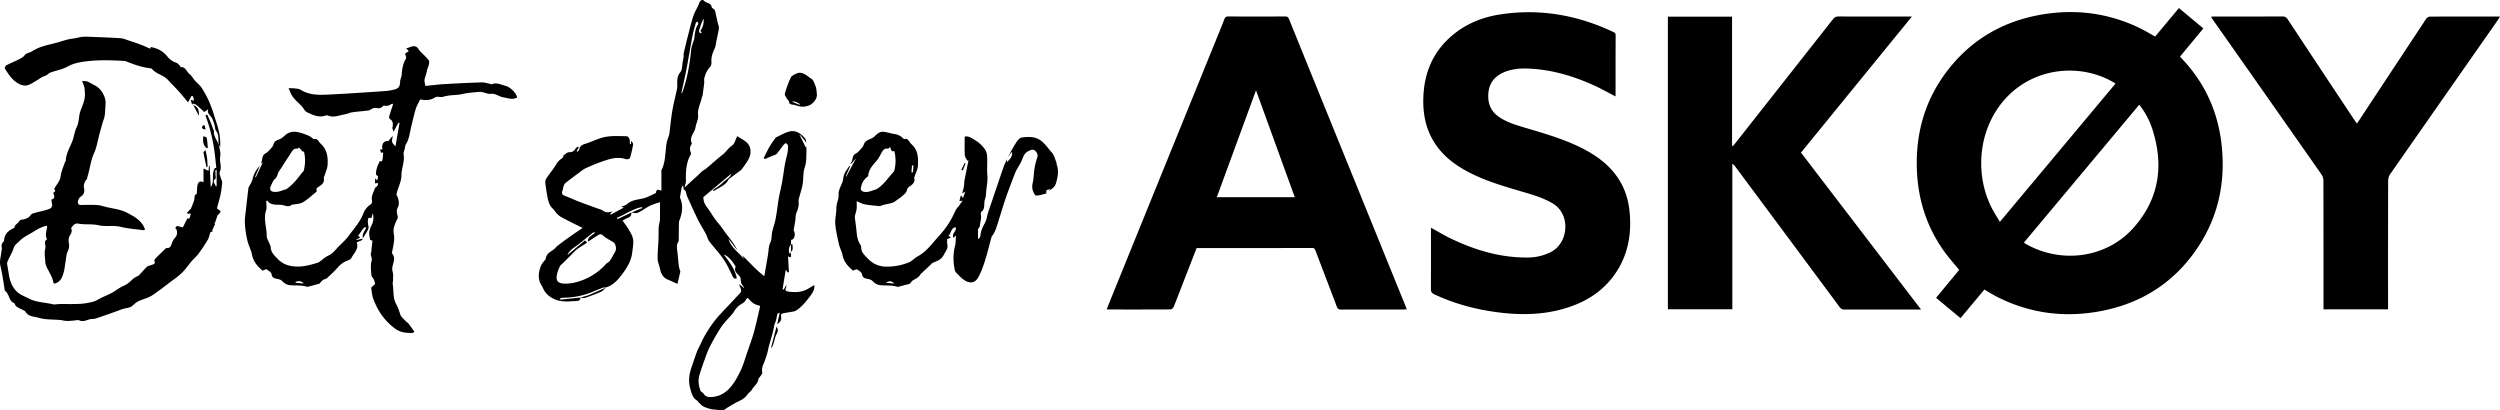
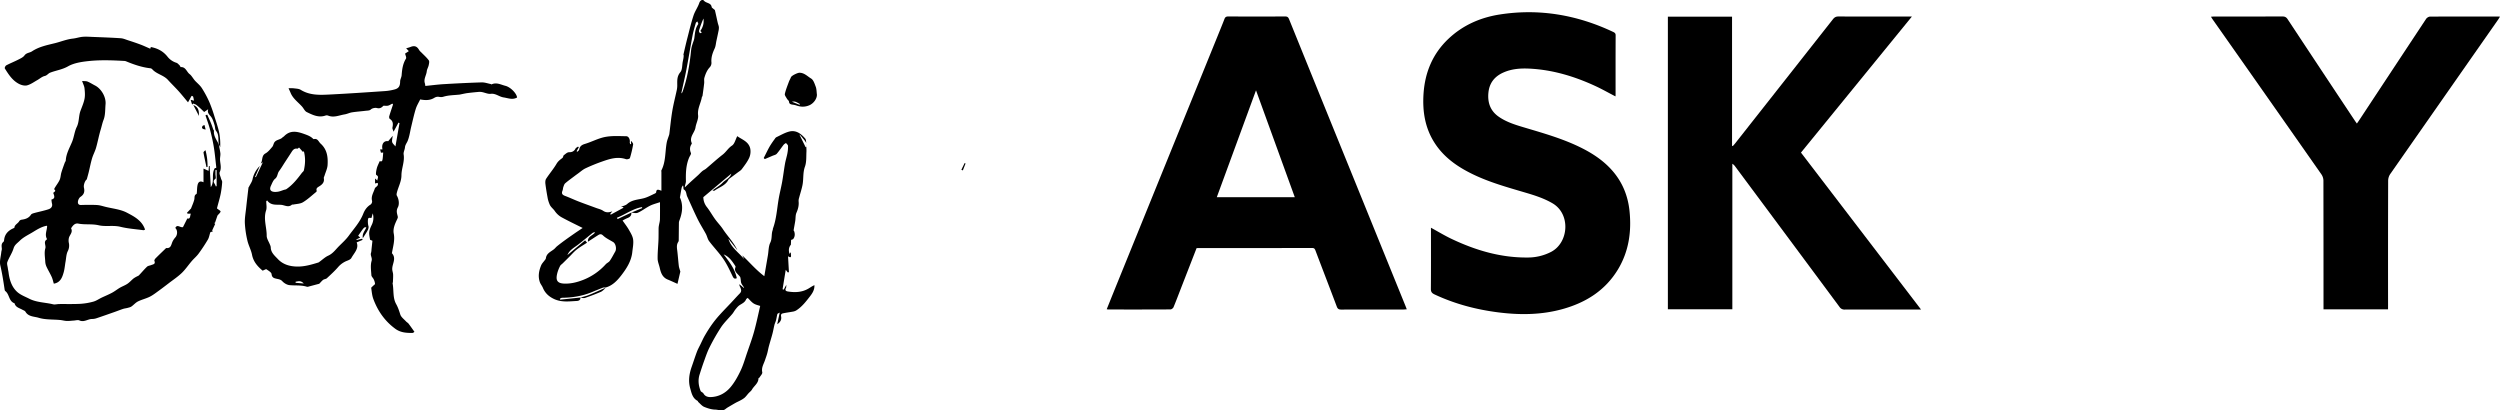
<svg xmlns="http://www.w3.org/2000/svg" id="Warstwa_1" data-name="Warstwa 1" viewBox="0 0 3680.4 604.21">
-   <path d="M3378.28,241.72l35.06-42.05,35.94,30-34.38,41.56c2.72,2.93,5.45,5.76,8.06,8.69,30.83,34.74,48.25,75.38,53.25,121.42,5.83,53.84-4.47,104.24-34.38,149.68-35.45,53.85-86,85.24-149.29,95.83-50.49,8.46-99.17,1.79-145.26-21.19-3.42-1.7-6.76-3.59-10.09-5.48s-6.56-3.89-10.26-6.08c-11.58,13.89-23.17,27.8-35.1,42.13l-36-29.95,34-41.09c-7.7-9.48-15.76-18.36-22.65-28.07-25.3-35.61-37.92-75.64-39.59-119.08-2.09-54.3,12.05-103.87,45.58-147.06,35.27-45.45,82.07-72.24,138.54-81.76,47.28-8,93.23-2.82,137.25,16.84,5,2.24,9.9,4.75,14.73,7.35S3373.2,238.79,3378.28,241.72Zm-58.22,69.09c-46.88-29.14-112.93-25.62-156.41,16.37-44.05,42.53-52.66,111.42-27.09,164.4,3.71,7.69,8.49,14.87,13.16,22.93ZM3185.19,544.92a22.73,22.73,0,0,0,2,1.56c51.36,29.83,119.05,22.33,159.69-23.69,38.3-43.38,44.7-93.5,26.46-147.46A112.64,112.64,0,0,0,3354.92,342Z" transform="translate(-205.62 -187.84)" />
  <path d="M2661,212.41h94.47v190l1.09.53c1.11-1.27,2.27-2.49,3.31-3.81q72.09-91.44,144.09-182.93c2.29-2.91,4.52-4.12,8.28-4.1,34,.15,68,.09,102,.09h6l-163.3,200.29L3033.69,643.5H3028c-35.5,0-71,0-106.49.07a8.58,8.58,0,0,1-7.85-3.92Q2837,536.29,2760.2,433.07a14,14,0,0,0-4.3-4.14V643.11H2661Z" transform="translate(-205.62 -187.84)" />
  <path d="M2276.61,643.17c-2.2.14-3.65.32-5.1.32-30.49,0-61,0-91.47.09-3.55,0-5.2-1.05-6.47-4.44-10.36-27.55-21-55-31.4-82.52-.91-2.4-1.82-3.71-4.82-3.71q-84,.18-168,.1c-.66,0-1.31.13-2.22.22q-11,28.29-22.05,56.65c-3.91,10.07-7.69,20.2-11.84,30.18-.63,1.5-2.93,3.28-4.47,3.29-30.49.19-61,.14-91.47.12a16.1,16.1,0,0,1-2.4-.41c4.56-11.34,9-22.39,13.46-33.42q74.71-184,149.46-367.92c3.5-8.62,7.05-17.24,10.4-25.92,1-2.72,2.51-3.73,5.53-3.71q42,.18,84,0c3.32,0,4.51,1.36,5.65,4.16q45.23,111.67,90.62,223.28,40.27,99.14,80.52,198.29C2275.18,639.34,2275.74,640.9,2276.61,643.17Zm-164.85-165c-19.09-52.62-38-104.77-57.1-157.36l-57.73,157.36Z" transform="translate(-205.62 -187.84)" />
  <path d="M2312.2,523.08c10.53,5.75,20.19,11.62,30.35,16.45,35.56,16.89,72.66,27.88,112.47,27.41a74.62,74.62,0,0,0,34.13-8.32c25.92-13.53,29.09-55.68,2-71.51-12.95-7.56-27-11.92-41.25-16.11-25.68-7.59-51.5-14.78-75.74-26.48-22.35-10.8-42.36-24.5-56.22-45.75-14.67-22.5-18.45-47.55-16.6-73.68,2.21-31,13.55-58.21,36.39-79.89,21.35-20.27,47.3-31.62,76-36.07,58.16-9,113.66.66,166.68,25.68,2.22,1.05,3.71,2.05,3.69,5-.13,29.33-.08,58.67-.09,88,0,.59-.11,1.19-.18,1.94-10.34-5.35-20.14-10.94-30.37-15.62-30.49-14-62.23-23.55-95.95-25.25-13.39-.67-26.66.24-39.14,5.93-12.89,5.88-20.37,15.66-21.62,30s3,26.3,15.13,34.79c11.8,8.26,25.42,12.26,39,16.3,26.3,7.84,52.71,15.36,77.63,27.11,18.81,8.88,36.25,19.76,50.23,35.51,15.21,17.15,23.47,37.36,25.8,60,3.11,30.23-1,59.22-16.84,85.66-18.79,31.28-47.47,49.18-81.92,58.72-30.82,8.54-62.18,8.83-93.66,4.9-32.89-4.1-64.64-12.44-94.77-26.59-3.83-1.8-5.29-3.79-5.25-8.15.23-28.16.12-56.33.12-84.49Z" transform="translate(-205.62 -187.84)" />
  <path d="M3721.2,643.22h-95v-6.1q0-91.74-.13-183.5a16.93,16.93,0,0,0-2.93-9.06q-79.82-114-159.89-227.79c-.84-1.19-1.58-2.46-2.74-4.3,2.11-.13,3.66-.3,5.21-.3,33.34,0,66.67,0,100-.08,3.54,0,5.67,1,7.67,4.06q49.41,74.84,99.05,149.5c.81,1.21,1.7,2.37,2.91,4.06,1.19-1.72,2.13-3,3-4.33q49.37-74.85,98.83-149.65c1.13-1.71,3.78-3.41,5.74-3.42,33.33-.21,66.67-.15,100-.14.79,0,1.58.09,3.1.19-1.23,1.94-2.1,3.45-3.1,4.88q-79.32,113.42-158.55,226.89a17.83,17.83,0,0,0-3,9.55q-.27,91.5-.13,183Z" transform="translate(-205.62 -187.84)" />
  <path d="M1392.26,398.31c.22,4.34.78,8.7.57,13-.36,7.32.22,15.14-2.19,21.81-3.32,9.14-1.82,18.46-3.69,27.49-1.3,6.31-3.38,12.46-5,18.7a13.57,13.57,0,0,0-.66,4.82c.66,6-.73,11.35-3.15,16.87-1.58,3.58-1.15,8-1.78,12.06-.72,4.61-1.65,9.19-2.4,13.8-.06.42.6.91.78,1.41,1.39,4,1.23,7.83-1.29,11.31-.47.65-1.62.81-3.21,1.53-.07,1.62-.19,4.25-.31,6.87l.2-.13c-3.34,3.86-3.85,8.18-2.26,13.71l2.25-2.58-.17-.08c0,1.66,0,3.32.17,5,.24,3.44-1.37,3.09-4.38,1.18.46,8.2.89,15.83,1.32,23.45l-1.71.38-3-3.92c-1.63,10-3.15,19.35-4.66,28.67l1.72.54,3.84-7.18c-.23,2.19,0,3.7-.58,4.8-1.68,3.23-.37,4.62,2.72,5.12,10.59,1.72,20.91,1.34,30.45-4.29,2.83-1.67,5.48-3.65,8.74-5,.3,6.5-2.68,11.47-6.13,15.94-6.15,7.94-12.24,16.07-21,21.49a16.69,16.69,0,0,1-5.62,1.68c-4.37.83-8.8,1.36-13.14,2.29-2.31.49-3.83,1.3-3.14,4.75.9,4.46-1.15,8.57-5.72,11.34,1.14-5.31,2.28-10.62,3.67-17.16-1.74,1.08-3.23,1.47-3.45,2.23-.86,3-1.19,6.12-2,9.14-.59,2.31-1.76,4.47-2.33,6.78-1.1,4.4-1.8,8.9-3,13.28-1.57,6-3.47,11.87-5.09,17.85-1,3.64-1.57,7.4-2.58,11-.91,3.33-2.15,6.58-3.24,9.86-1.92,5.75-5.52,10.94-4,17.75.46,2.13-2.43,5-3.9,7.49-.39.65-1.7,1.05-1.71,1.58-.11,7.26-6.46,10.88-9.54,16.38-1.18,2.11-3.38,3.62-5.05,5.47-2,2.18-3.68,4.63-5.85,6.58a34.85,34.85,0,0,1-6.31,4c-2.22,1.24-4.6,2.21-6.82,3.45-3.56,2-7,4.05-10.54,6.14a32.33,32.33,0,0,0-4.29,2.91c-4.78,4-10.21,1.07-15.16,1-5.47-.1-11.13-1.9-16.28-4-3.27-1.34-5.78-4.56-8.57-7-.6-.52-.77-1.65-1.41-2-7.3-3.94-8.66-11.3-10.65-18.27-3.14-11-1.44-21.61,2.28-32.11,2.54-7.2,4.85-14.47,7.52-21.61,1.36-3.64,3.25-7.08,5-10.58,2.26-4.63,4.32-9.38,6.91-13.81,3.31-5.69,6.85-11.27,10.68-16.62a155.71,155.71,0,0,1,11-13.53c5.44-6.06,11.17-11.85,16.76-17.79,4.35-4.63,8.57-9.38,13-13.91,2.8-2.85,1.86-5.73.6-8.68-.57-1.33-1.49-2.51-1.43-4.7l6.54,5.37.52-.37c-1.41-2.15-3.15-4.17-4.15-6.5-.78-1.85-.61-4.09-1-6.14-.2-1.19-.28-2.59-1-3.47-1.78-2.28-4-4.21-5.76-6.49a8.05,8.05,0,0,1-1.55-4.16c-.12-1.64,1.28-3.88.6-4.91-4.53-6.83-9-13.87-17.28-17.21,8.12,10.71,16.56,21.19,19.32,35-3.31,1.53-4.67.21-6.19-2.93-4.16-8.62-8.19-17.44-13.57-25.29-6.28-9.18-14.14-17.27-20.87-26.17-2.3-3-3-7.26-4.83-10.71-4-7.39-8.54-14.46-12.25-22-5.39-10.94-10.22-22.16-15.33-33.24-1.59-3.44-.81-7.92-5-10.32-.83-.47-.12-3.65-1.19-6-.65,1.12-1.63,2.17-1.89,3.38-.91,4.33-1.59,8.71-2.35,13.06-.08.48-.37,1.05-.21,1.41,5.19,11.64,3.45,23.05-1,34.41a9.79,9.79,0,0,0-.53,3.37c-.11,8.35-.15,16.7-.26,25a4.5,4.5,0,0,1-.55,2.38c-3.06,4.42-2.1,9.16-1.51,14,.87,7.17,1.32,14.38,2.19,21.55.3,2.52,1.3,5,2.24,8.36-1.22,5.25-2.69,11.55-4.21,18.08-5.39-2.39-9.8-4.49-14.33-6.32-7.76-3.15-10.13-9.86-11.77-17.16-1-4.53-3.06-9-3.12-13.55-.13-9.19.88-18.4,1.24-27.6.23-5.88.1-11.78.2-17.67a25.75,25.75,0,0,1,.5-3.88c.49-2.9,1.4-5.78,1.46-8.69.2-8.54.08-17.1.08-25.36-4.22,1.37-8.15,2.49-11.94,3.95a51.15,51.15,0,0,0-6.93,3.59c-4.69,2.71-9.11,6.06-14.08,8.07-2.63,1.07-6.18-.11-9.31-.26l16.23-6.73-.6-1.37c-13.5,2.35-24.3,10.77-36.69,15.61l.88,2,20.28-9.6c.43,4.67-2.32,6.85-6.26,8.31a68.24,68.24,0,0,0-6.67,3.44c3.22,4.66,6.61,8.92,9.27,13.6s5.62,9.39,6.27,14.39c.79,6.05-.59,12.42-1.25,18.63-1.4,13.13-8.45,24-16.05,33.91-5.89,7.64-13,15.34-23.32,18.11-1.24,0-2.61-.26-3.7.16-5.65,2.15-11.24,4.47-16.84,6.76-13.93,5.68-28.48,8-43.46,8.15-1.06,0-2.11.85-3.16,1.31l.35,1.5,29.86-3.19c.39,4-3,5-5.43,5.08-11.21.61-22.51,2.2-33.34-2.85-7.66-3.57-13.34-8.73-16.58-16.63-1.16-2.83-3.35-5.28-4.37-8.15-3-8.48-1.44-16.84,1.89-24.83,1.2-2.85,3.64-5.18,5.49-7.77a6.27,6.27,0,0,0,1.46-2.48c.78-7.19,6.86-9.59,11.62-13.23,1.81-1.37,3.18-3.32,4.95-4.75q5.81-4.66,11.85-9c4.66-3.4,9.41-6.69,14.16-10,3.7-2.56,7.46-5,11.55-7.78-10.76-5.4-20.65-10.08-30.25-15.32a30,30,0,0,1-10.85-9.74c-2.24-3.32-6.12-5.81-7.65-10a47.72,47.72,0,0,1-2.53-7.78c-1.36-7.31-2.62-14.65-3.53-22-.3-2.47-.21-5.61,1.06-7.56,4.87-7.49,10.79-14.34,15.29-22,2.28-3.9,5.32-6.13,8.64-8.61,1.21-.91,1.17-3.59,2.4-4.36,2.62-1.65,4.43-4.39,8.58-4.18a9,9,0,0,0,8.23-5.13c.61-1.34,2.48-2.1,3.78-3.13l1.22,1-3.27,5.77,1.06.91c1-1.07,2.52-2,2.74-3.23.89-4.88,3.66-6.93,8.41-8.36,10.06-3,19.59-8.29,29.8-10.25s20.75-1.23,31.15-1.08c3.57.06,5.73,4.83,5.11,8.71-.16.94.42,2,.66,3l1.35-.26-.34-3.81.87-.4c.86,1.61,2.66,3.39,2.41,4.81a162.69,162.69,0,0,1-4.74,20.11c-.34,1.09-4.18,2.19-5.83,1.62-12.35-4.24-23.82-.49-35.2,3.51a257.71,257.71,0,0,0-24.32,9.93c-4.09,1.93-7.57,5.17-11.31,7.84q-2.61,1.86-5.14,3.79c-4.53,3.44-9.18,6.72-13.46,10.44-1.44,1.24-2.06,3.54-2.76,5.47-.61,1.7-.53,3.65-1.22,5.3-1.72,4.15-.56,6.18,3.76,7.8,6.71,2.5,13.19,5.61,19.87,8.19,8.61,3.34,17.33,6.4,26,9.61,3.42,1.27,7.2,2.05,10.11,4.07,4.61,3.21,9,2.46,13.61.84-1,1.26-2.09,2.53-3.13,3.79l.77,1.13,18.52-10.09-.06-1.09-3.29-.39c3-1.32,6.63-2,9-4.07,7.14-6.47,16.24-6.34,24.71-8.62,5.64-1.52,10.89-4.52,16.29-6.94.7-.32,1.65-1.11,1.7-1.74.41-5.46,3.6-3.77,7.73-2.28V441.12c0-.83-.36-1.81,0-2.46,6.57-12.87,5.29-27.2,7.81-40.82.7-3.84,2.3-7.51,3.48-11.26a8.1,8.1,0,0,0,.36-1.39c1.43-11.36,2.49-22.79,4.38-34.07,1.74-10.33,4.43-20.5,6.61-30.76a32.87,32.87,0,0,0,.69-6.63c0-6.87-.73-13.35,4.56-19.63,3.05-3.62,2.48-10.29,3.54-15.58.33-1.66.72-3.3,1-5a28.87,28.87,0,0,0,.37-3.83c0-.58-.45-1.22-.33-1.74,2-8.73,4-17.47,6.29-26.16,2.69-10.46,5.19-21,8.57-31.25,2.1-6.33,6.29-12,8.41-18.31,1.5-4.45,5.2-5.47,6.92-3.39,3.26,4,10.41,2.84,11.33,9.36.14,1,1.76,1.88,2.71,2.79.71.68,1.9,1.23,2.1,2,1.48,6.1,2.74,12.26,4.13,18.38.5,2.2,1.5,4.32,1.69,6.53a22.59,22.59,0,0,1-.7,6.19c-.91,4.64-1.94,9.26-2.94,13.88-.82,3.79-1,7.86-2.63,11.29-3.08,6.67-5.4,13.23-4.67,20.78a9.67,9.67,0,0,1-2.4,6.75c-4.24,4.47-6.35,9.92-8,15.53-.76,2.53,0,5.48-.34,8.19-.7,6.29-1.61,12.56-2.49,18.84-.06.42-.79.75-.86,1.18-1.33,9-6.82,17-5.58,27,.71,5.71-2.91,11.85-3.81,17.91-1.16,7.82-9.48,13.85-5.6,22.86a1.76,1.76,0,0,1-.07,1.46c-2.86,4.26-3.06,8.46-1.08,13.33.64,1.58-1.59,4.34-2.54,6.55-4.77,11.15-5.14,22.87-4.82,34.77.08,2.89-1.58,5.83-1.58,9.24,2.79-2.64,5.55-5.31,8.38-7.9,3.72-3.41,7.52-6.73,11.23-10.14,2.14-2,4.06-4.18,6.28-6,1.57-1.32,3.64-2.05,5.21-3.38,8.23-6.91,16.14-14.23,24.63-20.79,5.07-3.92,8.06-9.62,13.7-13.27,3.8-2.47,5.07-8.83,7.71-13.91,6.64,4.94,16.8,7.78,19.13,18.31a23,23,0,0,1-1.52,13.54c-2.71,6-6.88,11.33-10.82,16.65-1.59,2.14-4.19,3.56-6.39,5.22-4.12,3.11-8.3,6.14-12.41,9.24a4.63,4.63,0,0,0-1.16,1.58c-4.32,8.19-13.16,10.58-20,15.53-.7.5-1.87.36-3.26-.23,5.09-3.75,10.77-6.93,15.09-11.43,4.18-4.34,10.86-6.59,12.56-13.15l-41.15,34.56a23.66,23.66,0,0,0,5.07,14.41c4.51,5.7,8,12.15,12.29,18.06,3.59,5,8,9.41,11.39,14.54,6.94,10.55,16,19.55,21.47,31.21l-13.32-17c3.72,13,15.25,20.15,23.24,30.13l-2.83-5.63c10.59,9.95,19.83,21.15,32.46,30.62l5.3-30.86c1.06-6.22.82-13.07,3.49-18.49,3-6.17,1.27-12.64,3.55-18.56.29-.76.16-1.68.44-2.45,5-13.74,5.82-28.29,8.2-42.54,1.44-8.68,3.71-17.22,5.26-25.88,1.6-8.91,2.64-17.92,4.22-26.83.91-5.17,2.57-10.2,3.54-15.36a47.74,47.74,0,0,0,.91-10.85c-.07-1.47-1.94-2.85-3-4.28-1.18.89-2.63,1.56-3.51,2.69-3.43,4.37-6.46,9.08-10.12,13.24-1.38,1.57-4.06,2-6.17,2.92-3.79,1.64-7.6,3.25-11.41,4.88l-1.58-1.59c3-5.81,5.74-11.73,9-17.4a129.46,129.46,0,0,1,7.3-10.7,7,7,0,0,1,2.15-2.45c6.27-2.94,12.38-6.63,19-8.36,10.07-2.64,17.54,3.11,23.7,10.32,1.3,1.52,1.08,4.34,1.56,6.55a40.71,40.71,0,0,0-2.35-3.66c-2.34-2.95-4.79-5.82-7.2-8.73l-.28.53q4.38,8.93,8.77,17.86l.93-.1ZM1071.2,543.68c-.81-7.94,7.09-8.9,10.53-13.8a5.54,5.54,0,0,0-3.72.87c-7.42,5.9-14.58,12.13-22.15,17.82-5.64,4.23-12,7.56-14.9,14.78l26-21.67,2.89,3.43c-5.09,3.32-10.42,6.32-15.17,10.07-4.09,3.23-7.51,7.31-11.23,11l-9.52,9.43c-1.27,1.25-3,2.28-3.74,3.79a51.1,51.1,0,0,0-4,10c-2.37,9.22-1.89,15.41,9.76,15.93,9.82.44,19.21-1.91,28.41-5.52a88.2,88.2,0,0,0,33.07-23c1.72-1.87,4.48-2.9,5.88-4.93,3-4.33,5.37-9.07,8-13.64,2.39-4.14.73-11.74-2.93-14-5-3.07-10.66-5.61-14.84-9.62-3.45-3.3-5.54-1.73-8.18-.1C1080.56,537.55,1075.9,540.65,1071.2,543.68Zm235.16,82.7c-.77.68-2,1.28-2.4,2.23-1.78,4.34-5.68,6-9.31,8.32-2.38,1.49-4.26,3.9-6.09,6.12s-3,4.69-4.73,6.8c-5.53,6.6-11.91,12.61-16.68,19.71a292.11,292.11,0,0,0-16.9,29.55c-3.27,6.37-5.57,13.28-8,20s-4.6,13.38-6.73,20.13c-2.58,8.15-1.56,16.22,1.45,24,.62,1.59,3.37,2.26,4.25,3.85,2.35,4.26,6.34,5.38,10.4,5.31,12-.23,22.09-5.81,29.51-14.63,6-7.14,10.67-15.65,14.71-24.13s6.54-17.47,9.57-26.3c3.56-10.39,7.41-20.72,10.34-31.29,3.41-12.32,6-24.88,9-37.79-2.61-.95-6.53-1.68-9.65-3.67S1309.31,629.27,1306.36,626.38Zm-97.85-300.89c1.29-1.39,1.61-1.59,1.71-1.87,7.29-20.3,10.85-41.36,12.91-62.75a46.3,46.3,0,0,1,2-8.17c.8-2.82,2.17-5.55,2.6-8.42,1.07-7.21,1.21-14.58,5.75-20.88.5-.7-.82-2.71-1.3-4.11-.78.84-2,1.56-2.27,2.55-1.73,6.08-3.6,12.15-4.77,18.34-3.16,16.63-5.84,33.34-9,50C1213.94,301.53,1211.25,312.83,1208.51,325.49Zm28.11-92c4.06-5.94,5.53-11.82,4.61-18.37a140.64,140.64,0,0,0-6.6,18c-.3,1,.91,2.47,1.43,3.72l2.84-1.29Z" transform="translate(-205.62 -187.84)" />
  <path d="M761.55,457.05l-3.79.89v-7.33l3.42,3c-.22-3.07,3-5.54-1.45-8.1-1.31-.76-.24-6.53.58-9.8.92-3.63,2.79-7,4.27-10.59,4.18.81,4.18.81,5.17-12.75l-3.31.29c-.36-1.38-.76-2.93-1.25-4.84h3.5c-1.8-7.94,2.18-13.22,8.4-12.1,2.06-2.45,4-4.75,6.64-7.93-.44,4.13-1.37,6.85-.79,9.19.53,2.1,2.73,3.79,4.8,6.44l6-34.34-1.52-.73L785,381.78c-.73-2.54-2-4.53-1.64-6.19,1.06-5.1,1.15-9.51-3.91-12.74-.81-.52-1.15-2.75-.81-3.92,1.7-5.82,3.7-11.55,5.59-17.31l-1-1.27c-2.07,1-4.05,2.47-6.25,3-2,.52-4.2.11-6.87.11-2.3,2.37-4.79,4.73-9.78,3.38-1.61-.43-6.24-.27-9.1,2.4-1.63,1.54-5,1.4-7.57,1.72-6.58.81-13.21,1.24-19.75,2.26-3.68.57-7.16,2.4-10.83,3-8.09,1.27-16,5.28-24.5,1.77a6,6,0,0,0-3.89,0c-10.16,3.45-19-1-27.52-5.18-2.95-1.43-4.54-5.53-7-8.21-5.94-6.57-13.52-11.76-16.9-20.45-.65-1.67-1.47-3.28-2.87-6.39a58.28,58.28,0,0,1,7.49.06c3.54.52,7.59.5,10.45,2.28,13.89,8.59,29.16,7.57,44.27,6.81,26.67-1.34,53.32-3.19,80-5a73.94,73.94,0,0,0,14.08-2.42c6.14-1.66,7.92-5.15,8-11.63,0-3.13,2-6.22,2.22-9.39.62-8.52,1.71-16.72,6.36-24.29,1-1.69-.83-5.15-1.28-7.45l5.49-3.61-3.94-4.21a59.64,59.64,0,0,0,6-1.78c6.25-2.58,9.93-1.31,13.24,4.56a17.2,17.2,0,0,0,2.91,3.14c3.79,3.91,8,7.52,11.17,11.85,1.16,1.57.36,4.91-.16,7.31-.65,3-2.53,5.82-2.82,8.82-.59,6-4.94,11.4-2.74,17.8a25.93,25.93,0,0,1,.62,3.76c9.29-.92,18.38-2.12,27.51-2.67,18.44-1.09,36.9-2,55.37-2.57,4.41-.13,8.88,1.52,13.32,2.38.47.09,1,.69,1.33.55,7.25-3.42,13.71.47,20.41,2.14,7.33,1.83,16.44,10.91,17.14,17.18-6.72,3.84-13.14.89-19.93-.15-6.54-1-11.54-6.16-18.78-5.28-4.19.51-8.68-1.78-13.08-2.59a22.11,22.11,0,0,0-5.75-.13c-5.2.45-10.39,1-15.56,1.64-3.08.4-6.12,1.15-9.17,1.75-.78.15-1.55.39-2.34.48-7.9.88-16.1.78-23.57,3.06-3.18,1-5.09.5-7.78.12a10.14,10.14,0,0,0-6,1.66c-6.49,3.92-13.36,3.64-20.66,2.26-2.23,4.64-5,9.06-6.51,13.89-2.63,8.52-4.53,17.28-6.64,26-1.75,7.16-2.61,14.68-5.4,21.4-1.26,3-3.58,5.63-3.88,9.34-.29,3.5-2.47,7.1-1.94,10.35,1.71,10.63-3.18,20.39-3.23,30.71,0,9.2-4.69,17.13-6.8,25.76-.33,1.33-.6,3.11,0,4.15,3.25,5.56,3.83,12.94,1.58,17.14-3,5.61-1.11,9.36-.15,14.05.26,1.29-.62,2.91-1.25,4.25-3.08,6.5-6.1,13.38-4.72,20.47,1.91,9.79-1,18.76-2.54,28-.06.31-.28.78-.14.93,7.13,7.84,0,15.93.48,23.88.14,2.46,1.16,4.89,1.26,7.35.15,3.72-.13,7.46-.28,11.18,0,.65-.56,1.34-.45,1.93,1.9,10.16,0,21.17,5.21,30.48,2.79,5,4.41,10.06,6.11,15.4,1.23,3.89,5.43,6.87,8.42,10.15,1.09,1.21,2.72,2,3.69,3.24,2.94,3.85,5.68,7.86,8.71,12.11-.67.39-1.76,1.57-2.86,1.59-8.88.15-17.65-.48-25.2-6-15.31-11.15-25.72-26-32.31-43.57-2-5.19-2.45-10.95-3.25-16.5-.13-.88,1.65-2.06,2.59-3.06s3-2.17,3-3.18a19.09,19.09,0,0,0-2-6.68c-.94-2.07-3.22-3.88-3.35-5.91-.43-7-1.62-14.53.28-21,1.39-4.75-2.28-8-.78-12.05a19.77,19.77,0,0,0,.64-4.79c.48-4.48,1-9,1.37-12.93-1.72-.82-3.41-1.15-3.51-1.75-.64-3.72-1.57-7.58-1.13-11.24s2.11-7.18,3.71-10.54a23.24,23.24,0,0,0,1.41-16.84l-1.87,6.81c-1.65,0-3.26-.49-4.19.1-1.77,1.11-1.1,9.44-.34,11.56.61,1.69.09,4.22-.79,5.94-1.94,3.81-4.42,7.36-7.41,12.18-1.26-7.13,3.44-11.1,5.13-15.95-3.19-.53-3.19-.53-12,12.43l3.13,2.57-5.77,2.75.37.87,8.19-1.91.6,1.73-8.71,3.7c3.64,9.18-3.83,15.56-7.83,23-1,1.79-3.58,3-5.68,3.81a33.33,33.33,0,0,0-13.64,9.33c-5.12,5.95-11,11.28-16.77,16.63-1.33,1.24-3.78,1.21-5.33,2.31-1.84,1.3-3.27,3.19-5.88,5.83-4,1-9.59,2.54-15.19,4a5.77,5.77,0,0,1-2.92.4c-8.41-2.74-17.14-1.51-25.67-2.4-3.71-.39-7.89-2.88-10.47-5.69s-5.57-3-8.68-3.74c-3.63-.85-6.65-1.54-7.19-6.76-.28-2.66-4.64-5.12-7.54-7.12-.78-.54-3,1-5.66,2-6.8-5.72-13.5-12.6-15.6-23.39-1.38-7.11-5.16-13.73-6.8-20.82a144.9,144.9,0,0,1-3.76-25.5c-.33-7.23,1-14.55,1.8-21.81,1.08-10.21,2.3-20.4,3.5-30.59.07-.55.59-1,.86-1.58,1.78-3.61,4.34-7.05,5.15-10.87a38.36,38.36,0,0,1,10.74-19.6l-7,16.08,1.12.52c3.28-7,6.57-14,10.3-22l-3.32,2.06c3.58-4.49.84-11.63,7.2-15.11,3.94-2.16,7-6.16,10-9.64,1.29-1.45,1.66-3.69,2.52-5.55,2.53-5.49,9.44-4.53,12.91-8.68.4-.48,1.22-.61,1.66-1.07,9.3-9.86,19.5-7.43,30.65-3.4,4.63,1.68,8.74,3.25,12.19,6.64.34.34.93.75,1.29.66,5.81-1.39,6.82,3.8,9.93,6.59,9.75,8.74,11,20,10.27,31.66-.33,5.18-2.87,10.21-4.41,15.31-.41,1.37-1.37,2.86-1.12,4.1,1.1,5.59-2.11,8.9-6.1,11.47-2.76,1.78-5.68,2.9-4.4,7a2.12,2.12,0,0,1-.79,1.69c-6.39,5.16-12.43,10.92-19.41,15.12-4.12,2.47-9.74,2.43-14.7,3.49-.47.1-1.2-.27-1.46,0-5.24,4.85-10.74.72-16,.32-7.2-.55-15.16,1.24-20.58-6.54l-1.33,1.22c0,4.54,1.15,9.45-.21,13.53-4.21,12.65,1,24.86.88,37.28,0,4.4,3.18,8.83,4.87,13.27a11.44,11.44,0,0,1,1.12,3.75c.05,7.82,6.05,12.59,10.43,17.29,7.58,8.13,18,11.09,29.44,11.07,10.61,0,20.42-3,30.31-6a6.65,6.65,0,0,0,1.65-1.09c4.26-3.06,8.17-6.88,12.86-9,6.8-3.08,10.74-8.9,15.64-13.82s10.42-9.85,14.57-15.56c7.51-10.36,16.36-19.86,21.18-32.1,2.17-5.52,5.5-10.51,11-13.79a6,6,0,0,0,2.09-5.26c-1.87-6.87,2.18-12.37,4-18.23C758.19,462.73,763.58,461.91,761.55,457.05ZM645.89,405c-.69.47-1.78,1.84-2.62,1.7-4.3-.71-6.42,1.79-8.39,4.9-3.22,5.06-6.55,10.05-9.82,15.08-2.85,4.38-5.47,8.94-8.61,13.1-2.57,3.42-1.94,8.13-5.84,11.24-2.85,2.27-4.32,6.44-6,10-1.41,2.93-2.29,6.67,1.22,8.41,2.44,1.21,5.84,1.08,8.69.67,3.33-.48,6.51-1.93,9.76-2.94a10.56,10.56,0,0,0,2.81-.8c9.37-6.34,16.25-15.07,22.95-24,1-1.27,2.61-2.33,2.92-3.72,2.14-9.38,2.51-18.79,0-28.14l-1.44.95C649.72,409.33,647.92,407.28,645.89,405ZM652.8,605.2c-4.4-4.81-8.21-3.2-11.94-2.63l-.13,1.6Z" transform="translate(-205.62 -187.84)" />
  <path d="M527.67,400.37c.81,4.33,1.83,8.64,2.36,13,.28,2.37-.26,4.84-.45,7.26-.52,6.77,2.85,13.47-.45,20.47-1.09,2.31,1,6.17,1.75,9.28.48,1.92,2,3.81,1.82,5.63a134.25,134.25,0,0,1-2.22,17.32c-1.38,6.7-3.41,13.27-5.13,19.9a5,5,0,0,0-.24,1.48c2.39,2,5.39,3.49,5.22,4.49-.31,1.87-2.47,3.44-4.51,5.92-1,2.76-2.34,6.82-3.72,10.87l-1.56-.22,1.87,1.68c-1.48,3.23-3,6.53-4.53,9.84l1.3,1-3.93,1.47c-1.3,4-1.85,7.82-3.65,10.86-4.19,7.08-8.75,14-13.63,20.63-2.92,4-6.86,7.2-10.1,11-5,5.8-9.27,12.28-14.75,17.53-5.94,5.67-12.9,10.27-19.45,15.3-4.56,3.51-9.12,7-13.79,10.4-4.45,3.2-8.8,6.69-13.66,9.14-5.59,2.81-11.89,4.21-17.5,7-3.55,1.77-6.27,5.14-9.61,7.44-1.62,1.12-3.77,1.53-5.73,2.07-2.16.59-4.44.76-6.55,1.46-4.29,1.42-8.47,3.11-12.73,4.6-9,3.17-18,6.36-27.09,9.38a21.16,21.16,0,0,1-6.1.86c-6.19.14-11.67,5.27-18.48,2.09-2.21-1-5.43.08-8.18.24-3.47.2-6.95.71-10.4.57-3.26-.13-6.48-1.1-9.75-1.4-10.59-1-21.68-.22-31.61-3.27-6.42-2-15.11-1.38-19.45-9-.79-1.39-3-2-4.56-2.91-4.37-2.47-9.95-3.46-11.44-9.42-8.63-2.85-7.33-13.28-13.64-18-.85-.63-1-2.4-1.19-3.68-1.71-11.43-3.48-22.8-6.13-34.09-1.42-6.07.8-13,1.44-19.54.16-1.7.91-3.4.79-5.06-.25-3.64-1.2-7.27,2.37-10.08.75-.58.92-2.09,1.06-3.21,1-8.51,6.32-13.54,13.74-16.83.45-.21,1.28-.39,1.3-.63.28-4.79,5.27-6.16,7.17-9.81a5,5,0,0,1,3.39-2.1c5.58-.76,10.53-2.26,13.89-7.41.9-1.37,3.27-2,5.1-2.51,6.87-1.88,13.91-3.22,20.66-5.45,3.46-1.14,6.33-3.75,5.18-8.37-.48-1.93-.61-3.94-.9-5.9,4.76-1.33,5.35-3.47,2.72-9.73.91-1.66,5.22-2.6,1.27-5.52a19.53,19.53,0,0,1,1.91-3.47c2.15-3.52,4.79-6.83,6.39-10.59,1.38-3.23,1.37-7,2.39-10.46,1.44-4.85,3.24-9.6,4.95-14.37.43-1.19,1.48-2.29,1.55-3.48.57-10,5.57-18.42,9.27-27.37,2.93-7.09,3.55-15.22,6.91-22,3.78-7.68,2.64-16.06,5.49-23.71,2.15-5.8,4.73-11.55,5.91-17.56,1-5,.56-10.38,0-15.52-.32-3.2-2-6.26-3.54-10.81,3.23.31,5.84,0,8,.87,3.83,1.56,7.32,3.9,11,5.77,9.35,4.73,16.46,17.16,15.51,27.62-.69,7.68-.17,15.89-2.88,22.82-1.85,4.72-2.77,9.56-4.2,14.27-2.71,8.87-4.35,18.07-6.9,27-1.51,5.29-4.27,10.2-5.84,15.48-2,6.64-3.25,13.48-4.9,20.22-.79,3.26-1.74,6.48-2.91,10.84-2.4,1.54-5.15,8-4.14,12.38,1.27,5.55.16,9.82-4.95,13.19-2,1.3-3.49,4.25-3.88,6.67-.43,2.62.26,5.56,4.48,5.43,7.81-.23,15.65-.37,23.45.05,4.18.23,8.31,1.6,12.42,2.63,10.64,2.66,22.18,3.64,31.62,8.6,10.62,5.57,22.38,11.57,26.8,25-.83.29-1.71.94-2.5.83-11.29-1.51-22.77-2.27-33.79-5-10.72-2.61-21.67.14-31.89-2.23s-20.09-.53-30-2.46c-4.81-.95-7.66,2.3-10.07,5.89-.27.39-.71,1-.57,1.29,2.7,5.33-1.61,8.84-3.11,13.15a16.77,16.77,0,0,0-.24,8.19,18.13,18.13,0,0,1-1.68,12.22c-2.17,4.41-2.24,9.86-3.13,14.87-1,5.35-1.36,10.84-2.81,16.05-2.13,7.67-4.95,15.15-14.53,16.74-1-3.23-1.69-6.8-3.15-10-2.32-5.13-5.32-9.95-7.67-15.07a20.79,20.79,0,0,1-1.81-7.57c-.32-6.49-1.65-13.42.14-19.36,1.33-4.42-3.27-9.6,2.09-13a1,1,0,0,0,.25-.91c-3.53-6.34.14-12.55.29-18.82,0-.12-.2-.24-.49-.57-7.31,1.35-13.52,5.08-19.88,9-6.85,4.25-14.34,7.53-20.13,13.31-3.3,3.29-7.3,5.67-8.9,11-2.11,7-6.56,13.2-9.14,20.07-1,2.64.35,6.17.72,9.28.24,2,.72,3.87,1,5.81,1.32,10.87,4.47,21.31,12.55,28.79,4.95,4.58,11.87,7.1,18.06,10.25,10.94,5.56,23.31,5.3,34.93,8.16,2.76.68,5.92-.34,8.89-.38,10.47-.11,20.95.23,31.39-.33a92.78,92.78,0,0,0,19.13-3.24c4.22-1.15,8-3.86,12-5.78,5.12-2.45,10.4-4.57,15.4-7.25,4-2.13,7.53-5,11.43-7.31,3.65-2.13,7.73-3.55,11.22-5.89,3.23-2.17,5.86-5.23,8.89-7.74a34.19,34.19,0,0,1,4.77-2.89c1.13-.65,2.53-1,3.39-1.92,4-4.17,7.69-8.67,11.88-12.64,1.47-1.4,4.1-1.54,6.14-2.4,2.67-1.12,6.69-1.18,4.68-6.16-.36-.88.79-2.78,1.73-3.73,4.79-4.85,9.73-9.54,14.63-14.28.36-.34.81-.93,1.16-.89,6.81.75,7.13-4.72,8.95-9a26,26,0,0,1,4.42-6.7c3.28-3.77,3.43-10.59-.12-13.8,2.93-6.12,6.75-.3,11.28-1.26l6.42-12.79c4.79,1.28,3.73-3.7,5.21-7.06h-4.79l-1-1.21,5.35-5.68c.23-.24.56-.43.67-.71,1.67-4.37,3.7-8.64,4.81-13.14.72-2.92-.51-6.34,3.15-8.17.47-.23.55-1.45.62-2.23.34-3.6.25-7.28,1-10.78.89-4.16,3.13-7.07,8.8-4.27V436l7.43,3.35c.21-2.76.37-4.93.54-7.11l1.11,0c.54,10.44,1.09,20.89,1.63,31.11,6.15-8.26.22-19.34,6.18-28.27l1.54.3A4.61,4.61,0,0,0,524,434c-1.17-10-2-20-3.66-30-1.42-8.69-3.41-17.32-5.64-25.85-1.82-7-4.38-13.73-6.61-20.58l2.58-1c1.91,4.33,3.9,8.63,5.71,13,1.18,2.85,2.06,5.82,3.13,8.73.28.77,1.16,1.51,1.09,2.2-.83,7.84,4.24,13.52,7.17,20ZM523,462l1.54.08V438.25h-1.71c0,1.88,0,3.75,0,5.62,0,2.49,1.07,6.35-.11,7.24C516.93,455.45,523,458.47,523,462Z" transform="translate(-205.62 -187.84)" />
-   <path d="M1689.21,419.38c3.71-6.63,7.15-13.43,11.22-19.83,2.49-3.92,5.34-8.72,10.11-9.37,6.25-.84,13.07-1.14,19,.52,11.29,3.13,17.2,13.54,24.52,21.64,3.43,3.79,4.65,9.6,6.77,14.54.37.88.06,2,.4,3,3.43,9.35,1.65,18.3-1,27.56-1.91,6.54-6.88,9.1-11.92,12.06l3.9-3c-5.88.29-7.23,1.66-6,6-3.19.87-6.35,1.93-9.6,2.53-2.37.44-6.27,1.24-7,.16a23.37,23.37,0,0,1-4.36-10.83c-.36-4.28,1.19-8.7,1.71-13.08.64-5.31.75-10.7,1.69-15.94a115.45,115.45,0,0,1,4.25-16.6c1.43-4.18-3.27-11.39-7.92-10.39-3.64.78-7.77,2.73-10.07,5.5-2.91,3.51-4.1,8.42-6.2,12.64-1.45,2.89-3.21,5.63-4.79,8.46a53.62,53.62,0,0,0-3.6,6.77c-4.85,12.68-9.81,25.33-14.23,38.16-4.28,12.44-7.88,25.1-11.91,37.63-2,6.09-3.78,12.27-7.79,17.46a6.41,6.41,0,0,0-1.17,2.16c-3.23,11.71-6.06,23.55-9.73,35.12-2.65,8.3-5.62,16.7-9.89,24.24-4.76,8.39-12.75,9.09-21,3.29-4.37-3.06-8-7.21-11.72-11.09a9.28,9.28,0,0,1-1.85-4.48,76.55,76.55,0,0,1,.62-34.75c1.11-4.38.85-9.1,1.33-15.06l-3.72,3.49c-3.15-6.24,5.14-9.78,3.38-15.44-7.51.81-6.35,8.79-10.87,12.48l3.8,2.75-5.47,2c0,2.52-.49,5.26.09,7.76,1.51,6.47-2.74,10.6-5.24,15.7-3.6,7.36-10.37,9.12-16.82,11.89-.8.34-1.26,1.44-2,2.1q-6.45,6.09-13,12.15c-.61.56-1.45,1-1.84,1.65-2.48,4.29-6.2,6.9-10.67,8.93-2,.89-3.26,3.19-5.77,5.79-4.09,1.06-9.69,2.53-15.3,4-1,.24-2.08.7-2.92.42-8.4-2.77-17.12-1.57-25.65-2.43-3.7-.38-7.87-2.87-10.45-5.67s-5.48-3.14-8.64-3.77c-3.76-.74-6.5-1.83-7.28-6.73-.42-2.67-4.27-5.09-7-6.93-1-.65-3.32.76-6.38,1.59-6.66-5.57-13.26-12.48-15.35-23-1.09-5.49-4.07-10.58-5.3-16.06-2.22-9.84-4.53-19.77-5.33-29.78-.6-7.52,1.73-15.23,1.61-22.83-.11-6.94,3.68-13.32,3.31-19.57-.55-9.38,6.06-15.93,6.83-24.46.66-7.22,5.23-12.61,9-18.31l1.16.51q-3.24,7.34-6.47,14.68l.81.35c4.69-8.81,9.39-17.62,14.44-27.08l-7.4,8.6-1.24-.75c4.89-3.72,1.59-11.11,8.21-14.56,3.93-2.05,6.89-6.15,9.94-9.64,1.38-1.57,1.73-4,2.84-5.87,3.29-5.55,10.43-5.35,14.67-9.65,3.77-3.82,8-7.55,13.8-6.82,5.35.67,10.54,2.55,15.89,3.29a22.52,22.52,0,0,1,13.5,7.27.58.58,0,0,0,.44.19c6.52-1.85,7.3,4.37,10.62,7.25,10.14,8.83,10.42,20.55,9.71,32.31-.3,4.83-2.92,9.52-4.45,14.28-.4,1.22-1.15,2.59-.9,3.7,1.29,5.87-2.33,9.1-6.41,11.76a9.4,9.4,0,0,0-4.62,6.6c-.86,3.46-4.87,6.37-8,9-2.83,2.4-6.11,4.32-9,6.63-4.15,3.28-10.68,3.56-16.21,5.08a25.24,25.24,0,0,0-6.14,2.13c-7.43-.83-14.92-1.3-22.26-2.63-4-.71-7.66-2.89-12.14-4.67,0,3.83.34,7.61-.1,11.3s-1.78,7-2.48,10.59a14.68,14.68,0,0,0,.19,4.42c.77,6.58,1.77,13.14,2.36,19.73s1.88,12.77,5.69,18.3a6,6,0,0,1,1,3.32c-.24,7.94,5.92,12.73,10.32,17.34a36.18,36.18,0,0,0,25.83,11.26,83.84,83.84,0,0,0,34.21-6.33c4.71-1.94,8.33-6.4,12.91-8.85,13.63-7.28,22-20.11,32.06-30.89a128.46,128.46,0,0,0,23.22-36c1.18-2.69,3.46-4.9,5.23-7.34,1.59-2.19,3.16-4.39,5.52-7.67l-4.71.58,1.8-7.64,1.27,0c.48.76,1,1.52,2.06,3.27,1.21-3.19,2.15-5.68,3.51-9.25l-4.53,2.11c.83-3.16,1.74-6,2.31-8.95a44.55,44.55,0,0,0,.71-8.33l6.21-31.1-1.76.41c-1.28-2.69-3.51-5.33-3.65-8.08-.48-8.86-.18-17.77-.18-27.2,5.61-1.7,10.78,2.42,15.75,5.34a49.27,49.27,0,0,1,12.55,11.22,20.63,20.63,0,0,1,4.69,11c.65,9.94-.46,20,.45,29.92.67,7.22-.86,14-1.56,20.92-.47,4.64-.44,9.54-2,13.81-2.24,6,1.06,13.68-5.41,18.49-.68.5-.85,2.24-.66,3.29,1.14,6.08-1.09,11.85-1.55,17.77-.11,1.46-1.72,2.8-2.66,4.22v14.17l1.28.34c.81-1.5,2.23-3,2.31-4.5.38-7.57,3.89-13.82,7.26-20.34,2.12-4.12,2.51-9.1,3.9-13.63,1.48-4.83,3.23-9.57,4.85-14.35,6-17.57,11.86-35.16,17.92-52.7,1.4-4,3.35-7.85,5-11.77v4.13c6-4.82,9.1-11.41,7.27-14.89Zm-173.3-15c-1.4,1.05-2.44,2.44-3.23,2.31-4.75-.78-7,2-9,5.54-2.42,4.21-4.46,8.8-7.62,12.39-5.76,6.53-11.67,12.75-12.27,22.09,0,.59-1,1.17-1.65,1.68a23.68,23.68,0,0,0-8.33,12.6c-.85,3.19-2.1,6.61,1.34,8.41,2.3,1.2,5.57,1.26,8.24.83,3.64-.57,7.14-2.09,10.69-3.23a11.35,11.35,0,0,0,2.7-1.07c9.18-5.84,15.24-14.76,22.25-22.72,1.27-1.43,2.86-3,3.27-4.71a58.09,58.09,0,0,0-.09-28.34l-3.63.45Zm6.28,200.91c-4.47-4.86-8.39-3.58-12.43-1.23Zm25.25-163.71h2.25q.33-5.07.64-10.13l-2.13-.13C1548,434.74,1547.69,438.16,1547.44,441.59Z" transform="translate(-205.62 -187.84)" />
  <path d="M527.78,400.53c-1.43-6.63.85-13.86-4.07-20-1.68-2.1-1.3-5.75-2.22-8.57-1.27-3.87-2.31-8-4.5-11.32-2.41-3.67-6.82-6.23-4.82-12.05l-6,4.14c-1.86-1.81-3.35-3.35-4.93-4.78a80.82,80.82,0,0,0-6.6-5.69c-1.31-1-3.05-1.35-4.59-2l-1.55,1.6c-.67-2.08-1.34-4.17-2.29-7.16l4.94,1.33a41.83,41.83,0,0,0-1.18-5.88,3.29,3.29,0,0,0-2.2-1.17,19.94,19.94,0,0,0-1.83,3.15c-1.1,2-2.21,4-3.52,6.36-4.59-5.48-9-11-13.68-16.25-5.17-5.74-10.75-11.1-15.94-16.82-6.52-7.2-17-8.49-23.35-15.95a5.32,5.32,0,0,0-3.23-1.21c-12.16-1.47-23.59-5.42-34.82-10.07a7.57,7.57,0,0,0-2.41-.61c-17.73-1-35.54-1.71-53.17.19-10.25,1.11-21.31,2.78-30,7.7s-17.71,6-26.4,9.37c-2.84,1.09-4.4,4.09-8,4.89-3.89.86-7.25,4-10.91,6.06-4.91,2.74-9.64,6.28-14.93,7.69-3.56,1-8.39-.28-11.88-2.06-9.68-4.94-15.46-13.92-21-22.86-.5-.82.9-3.86,2.14-4.52,5.67-3,11.69-5.36,17.41-8.28,3.38-1.73,7.33-3.42,9.42-6.3,2.94-4.06,7.55-3.72,11-6,10.34-6.92,22.2-9.16,34-12.1,8.74-2.18,17.13-5.72,26.25-6.7,4.86-.53,9.61-2.23,14.47-2.64s10.07,0,15.1.19c13.61.55,27.22,1,40.81,1.92,3.58.23,7.1,1.79,10.58,2.93,6.24,2,12.47,4.08,18.61,6.39,4.75,1.78,9.34,4,14.34,6.13,0,0,.35-1,.84-2.5,10.12,1.92,18.34,6.19,24.89,14.63a26.63,26.63,0,0,0,12.76,8.56c1.87.6,3.35,2.55,4.88,4,.68.66,1.09,2.4,1.52,2.37,7.36-.56,8.66,7.1,13.12,10.36,2.94,2.15,5.34,7.08,8.54,10.36s6.95,6.35,9.39,10.19a153.91,153.91,0,0,1,11,20.43,214.09,214.09,0,0,1,7.58,21.37c2.55,7.95,5.27,15.9,7,24a91.21,91.21,0,0,1,1.44,21.23q-1-2.11-2.09-4.24Z" transform="translate(-205.62 -187.84)" />
  <path d="M1408.25,327.2c.1,6.27-5.1,13-11.13,15.61-6.65,2.86-13,2.58-19.62.14a29.82,29.82,0,0,0-5.35-1.07c-2.57-.45-4.71-1-5-4.42-.13-1.48-2.17-2.7-3-4.23-1.27-2.33-3.57-5.11-3.1-7.19,1.34-6.05,3.77-11.87,5.9-17.74.83-2.26,2.17-4.34,3-6.61.93-2.62,9.81-6.7,12.43-6.74,7.26-.11,11.9,5.26,17.26,8.45,3.57,2.12,5.3,8,7,12.48C1407.84,319.39,1407.74,323.41,1408.25,327.2Zm-25.54,15c.15-.43.31-.87.47-1.3-3.67-1.7-6.9-4.66-11.63-3.26Z" transform="translate(-205.62 -187.84)" />
  <path d="M1059.91,626c4.19-1.26,8.51-2.22,12.55-3.86,7.74-3.13,15.33-6.67,23-10a4.1,4.1,0,0,1,1.48,0c-2.26,1.83-4.25,4.26-6.81,5.36-7.63,3.3-15.43,6.26-23.31,8.92C1064.8,627.15,1062.23,626.23,1059.91,626Z" transform="translate(-205.62 -187.84)" />
-   <path d="M509.78,405.94c-5.48-4.46-5.69-10.72-4.87-17.65,1.83.8,4.82,1.28,5,2.32,1,4.89,1.19,9.93,1.67,14.93Z" transform="translate(-205.62 -187.84)" />
  <path d="M509.57,433.82c-1.5-7.06-3.11-14.1-4.36-21.21-.19-1.07,1.35-2.45,2.93-3.67a89.45,89.45,0,0,1,3,24.73Z" transform="translate(-205.62 -187.84)" />
-   <path d="M1348.82,668.64c2.35,3.83,2.5,6.87.22,10.76-2.55,4.37-3.26,9.81-4.88,14.75a15.66,15.66,0,0,1-3.73,6.57Q1344.63,684.69,1348.82,668.64Z" transform="translate(-205.62 -187.84)" />
  <path d="M498.51,358.53l-8.35-16.19C498.39,345.67,498.62,351.74,498.51,358.53Z" transform="translate(-205.62 -187.84)" />
  <path d="M508.38,378.54c-4.41-.52-6.63-1.87-4.62-5.13.5-.8,1.9-1.05,2.88-1.55Z" transform="translate(-205.62 -187.84)" />
-   <path d="M1369.9,548l2.14-.89c.49,4.21,1.87,8.45-2.12,11.81l.17.08c0-3.71,0-7.42,0-11.13Z" transform="translate(-205.62 -187.84)" />
  <path d="M1627.07,428.52l-4,10.19-2.17-.92,4.8-9.9Z" transform="translate(-205.62 -187.84)" />
</svg>